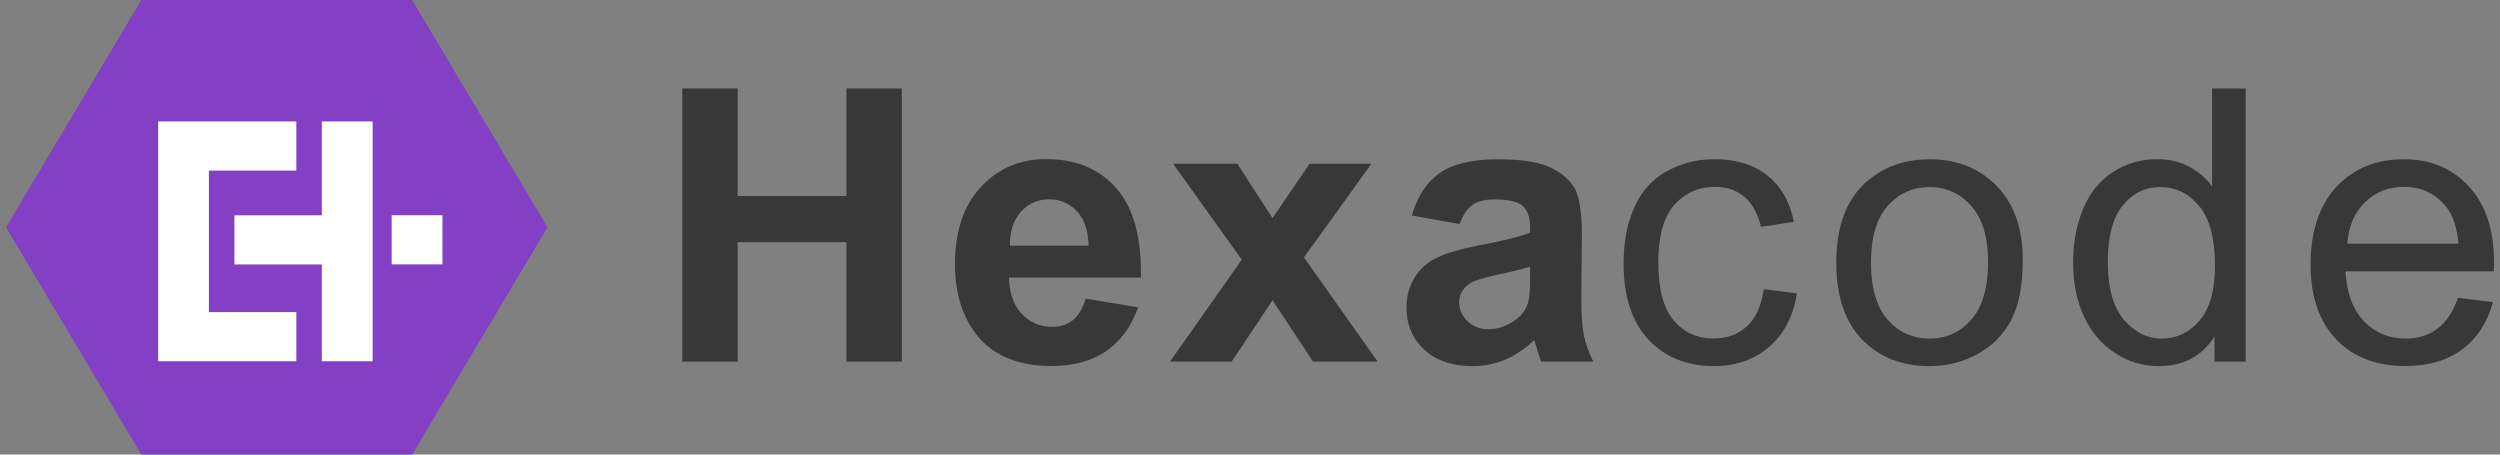
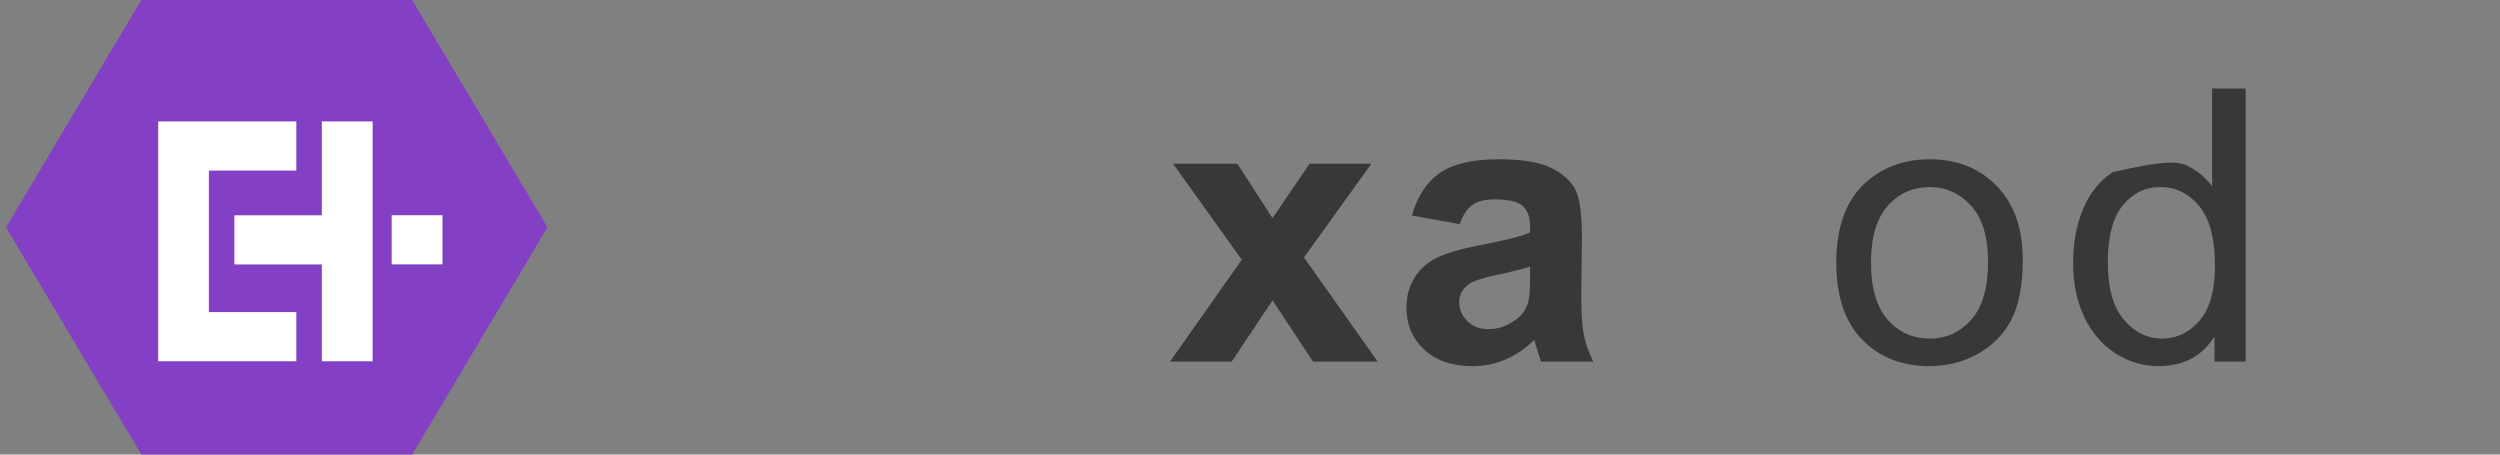
<svg xmlns="http://www.w3.org/2000/svg" width="209" height="38" viewBox="0 0 209 38" fill="none">
  <rect x="0" y="0" width="209" height="38" fill="#808080" stroke="none" />
  <path fill-rule="evenodd" clip-rule="evenodd" d="M34.454 0L45.77 19L34.454 38H11.816L0.5 19L11.816 0H34.454Z" fill="#8340C4" />
  <path fill-rule="evenodd" clip-rule="evenodd" d="M31.152 30.201V10.151H26.906V17.999H19.597V22.108H26.906V30.201H31.152ZM13.224 30.201H24.772V26.092H17.463V14.261H24.772V10.151H13.224V30.201ZM36.989 17.992H32.743V22.101H36.989V17.992Z" fill="white" />
-   <path d="M57.037 30.229V7.393H61.67V16.382H70.761V7.393H75.394V30.229H70.761V20.246H61.67V30.229H57.037Z" fill="#383838" />
-   <path d="M90.758 24.965L95.145 25.693C94.582 27.296 93.688 28.514 92.477 29.347C91.258 30.187 89.737 30.6 87.906 30.6C85.012 30.6 82.872 29.662 81.485 27.779C80.386 26.274 79.837 24.37 79.837 22.073C79.837 19.336 80.555 17.187 81.999 15.633C83.442 14.079 85.266 13.301 87.47 13.301C89.949 13.301 91.899 14.114 93.329 15.738C94.758 17.362 95.441 19.854 95.378 23.207H84.35C84.386 24.503 84.738 25.518 85.421 26.239C86.097 26.96 86.942 27.324 87.956 27.324C88.646 27.324 89.223 27.135 89.695 26.764C90.167 26.386 90.519 25.791 90.765 24.958L90.758 24.965ZM91.005 20.54C90.977 19.273 90.646 18.307 90.019 17.649C89.392 16.991 88.632 16.662 87.731 16.662C86.766 16.662 85.977 17.012 85.35 17.705C84.724 18.398 84.414 19.343 84.428 20.54H91.012H91.005Z" fill="#383838" />
  <path d="M97.814 30.229L103.813 21.709L98.067 13.686H103.44L106.384 18.237L109.482 13.686H114.65L109.01 21.52L115.171 30.229H109.77L106.384 25.105L102.968 30.229H97.814Z" fill="#383838" />
  <path d="M122.03 18.734L118.037 18.02C118.488 16.417 119.263 15.233 120.354 14.47C121.445 13.707 123.079 13.315 125.241 13.315C127.205 13.315 128.67 13.546 129.628 14.008C130.585 14.47 131.261 15.059 131.656 15.766C132.043 16.48 132.247 17.782 132.247 19.686L132.198 24.797C132.198 26.246 132.268 27.324 132.409 28.01C132.55 28.696 132.81 29.438 133.198 30.229H128.839C128.726 29.935 128.586 29.508 128.417 28.934C128.346 28.675 128.29 28.5 128.262 28.423C127.508 29.151 126.705 29.697 125.846 30.061C124.987 30.425 124.079 30.607 123.107 30.607C121.396 30.607 120.044 30.145 119.058 29.221C118.073 28.297 117.58 27.128 117.58 25.714C117.58 24.782 117.805 23.942 118.256 23.214C118.706 22.479 119.333 21.919 120.143 21.534C120.952 21.149 122.121 20.806 123.642 20.512C125.698 20.127 127.128 19.77 127.917 19.441V19.007C127.917 18.167 127.705 17.565 127.29 17.208C126.874 16.851 126.086 16.669 124.924 16.669C124.142 16.669 123.53 16.823 123.093 17.131C122.657 17.439 122.297 17.971 122.023 18.741L122.03 18.734ZM127.924 22.283C127.36 22.472 126.466 22.696 125.241 22.955C124.016 23.214 123.22 23.473 122.847 23.718C122.269 24.124 121.988 24.636 121.988 25.259C121.988 25.882 122.22 26.4 122.678 26.848C123.135 27.296 123.72 27.52 124.431 27.52C125.227 27.52 125.98 27.261 126.698 26.743C127.234 26.351 127.579 25.868 127.748 25.294C127.86 24.916 127.917 24.209 127.917 23.158V22.283H127.924Z" fill="#383838" />
-   <path d="M147.45 24.174L150.224 24.53C149.922 26.435 149.147 27.919 147.901 28.997C146.654 30.068 145.119 30.607 143.303 30.607C141.021 30.607 139.19 29.865 137.81 28.388C136.423 26.911 135.733 24.79 135.733 22.024C135.733 20.239 136.029 18.678 136.627 17.334C137.219 15.997 138.127 14.989 139.345 14.316C140.563 13.644 141.887 13.308 143.317 13.308C145.126 13.308 146.605 13.763 147.753 14.674C148.901 15.584 149.64 16.872 149.964 18.545L147.218 18.965C146.957 17.852 146.492 17.019 145.83 16.459C145.169 15.899 144.366 15.619 143.422 15.619C142 15.619 140.852 16.13 139.965 17.138C139.078 18.146 138.634 19.749 138.634 21.94C138.634 24.131 139.064 25.777 139.916 26.785C140.775 27.793 141.887 28.297 143.267 28.297C144.373 28.297 145.302 27.961 146.042 27.282C146.781 26.61 147.253 25.567 147.45 24.166V24.174Z" fill="#383838" />
  <path d="M153.513 21.961C153.513 18.902 154.372 16.627 156.083 15.156C157.512 13.931 159.259 13.315 161.315 13.315C163.603 13.315 165.469 14.057 166.927 15.549C168.377 17.04 169.103 19.098 169.103 21.723C169.103 23.851 168.779 25.525 168.138 26.75C167.497 27.968 166.561 28.913 165.335 29.592C164.11 30.264 162.765 30.607 161.315 30.607C158.984 30.607 157.104 29.865 155.667 28.381C154.231 26.897 153.513 24.755 153.513 21.961ZM156.414 21.961C156.414 24.082 156.879 25.665 157.808 26.722C158.738 27.779 159.906 28.304 161.315 28.304C162.723 28.304 163.878 27.772 164.807 26.715C165.737 25.658 166.202 24.04 166.202 21.87C166.202 19.826 165.737 18.272 164.8 17.222C163.864 16.172 162.702 15.64 161.315 15.64C159.928 15.64 158.738 16.165 157.808 17.215C156.879 18.265 156.414 19.847 156.414 21.968V21.961Z" fill="#383838" />
-   <path d="M185.129 30.229V28.143C184.073 29.788 182.524 30.607 180.475 30.607C179.144 30.607 177.926 30.243 176.813 29.515C175.701 28.787 174.841 27.772 174.229 26.47C173.616 25.168 173.313 23.669 173.313 21.975C173.313 20.281 173.588 18.825 174.144 17.481C174.701 16.137 175.532 15.107 176.637 14.386C177.743 13.665 178.982 13.308 180.348 13.308C181.348 13.308 182.242 13.518 183.024 13.938C183.805 14.358 184.446 14.905 184.932 15.584V7.393H187.735V30.229H185.122H185.129ZM176.215 21.975C176.215 24.096 176.665 25.679 177.56 26.729C178.461 27.779 179.517 28.304 180.742 28.304C181.968 28.304 183.024 27.8 183.883 26.799C184.742 25.798 185.171 24.265 185.171 22.213C185.171 19.945 184.735 18.286 183.855 17.229C182.974 16.165 181.897 15.64 180.609 15.64C179.32 15.64 178.306 16.151 177.468 17.166C176.63 18.181 176.208 19.791 176.208 21.982L176.215 21.975Z" fill="#383838" />
-   <path d="M205.493 24.901L208.408 25.259C207.951 26.953 207.099 28.262 205.852 29.2C204.606 30.131 203.022 30.6 201.092 30.6C198.656 30.6 196.727 29.858 195.304 28.367C193.882 26.876 193.164 24.79 193.164 22.101C193.164 19.413 193.882 17.159 195.325 15.618C196.769 14.085 198.635 13.315 200.937 13.315C203.24 13.315 204.979 14.064 206.388 15.576C207.796 17.082 208.5 19.203 208.5 21.933C208.5 22.101 208.5 22.353 208.486 22.682H196.079C196.184 24.495 196.698 25.889 197.628 26.855C198.557 27.821 199.719 28.304 201.106 28.304C202.142 28.304 203.022 28.031 203.754 27.492C204.486 26.953 205.064 26.092 205.493 24.909V24.901ZM196.234 20.372H205.529C205.402 18.979 205.05 17.936 204.465 17.243C203.564 16.165 202.402 15.618 200.973 15.618C199.677 15.618 198.586 16.053 197.705 16.914C196.825 17.775 196.332 18.93 196.241 20.372H196.234Z" fill="#383838" />
+   <path d="M185.129 30.229V28.143C184.073 29.788 182.524 30.607 180.475 30.607C179.144 30.607 177.926 30.243 176.813 29.515C175.701 28.787 174.841 27.772 174.229 26.47C173.616 25.168 173.313 23.669 173.313 21.975C173.313 20.281 173.588 18.825 174.144 17.481C174.701 16.137 175.532 15.107 176.637 14.386C181.348 13.308 182.242 13.518 183.024 13.938C183.805 14.358 184.446 14.905 184.932 15.584V7.393H187.735V30.229H185.122H185.129ZM176.215 21.975C176.215 24.096 176.665 25.679 177.56 26.729C178.461 27.779 179.517 28.304 180.742 28.304C181.968 28.304 183.024 27.8 183.883 26.799C184.742 25.798 185.171 24.265 185.171 22.213C185.171 19.945 184.735 18.286 183.855 17.229C182.974 16.165 181.897 15.64 180.609 15.64C179.32 15.64 178.306 16.151 177.468 17.166C176.63 18.181 176.208 19.791 176.208 21.982L176.215 21.975Z" fill="#383838" />
</svg>